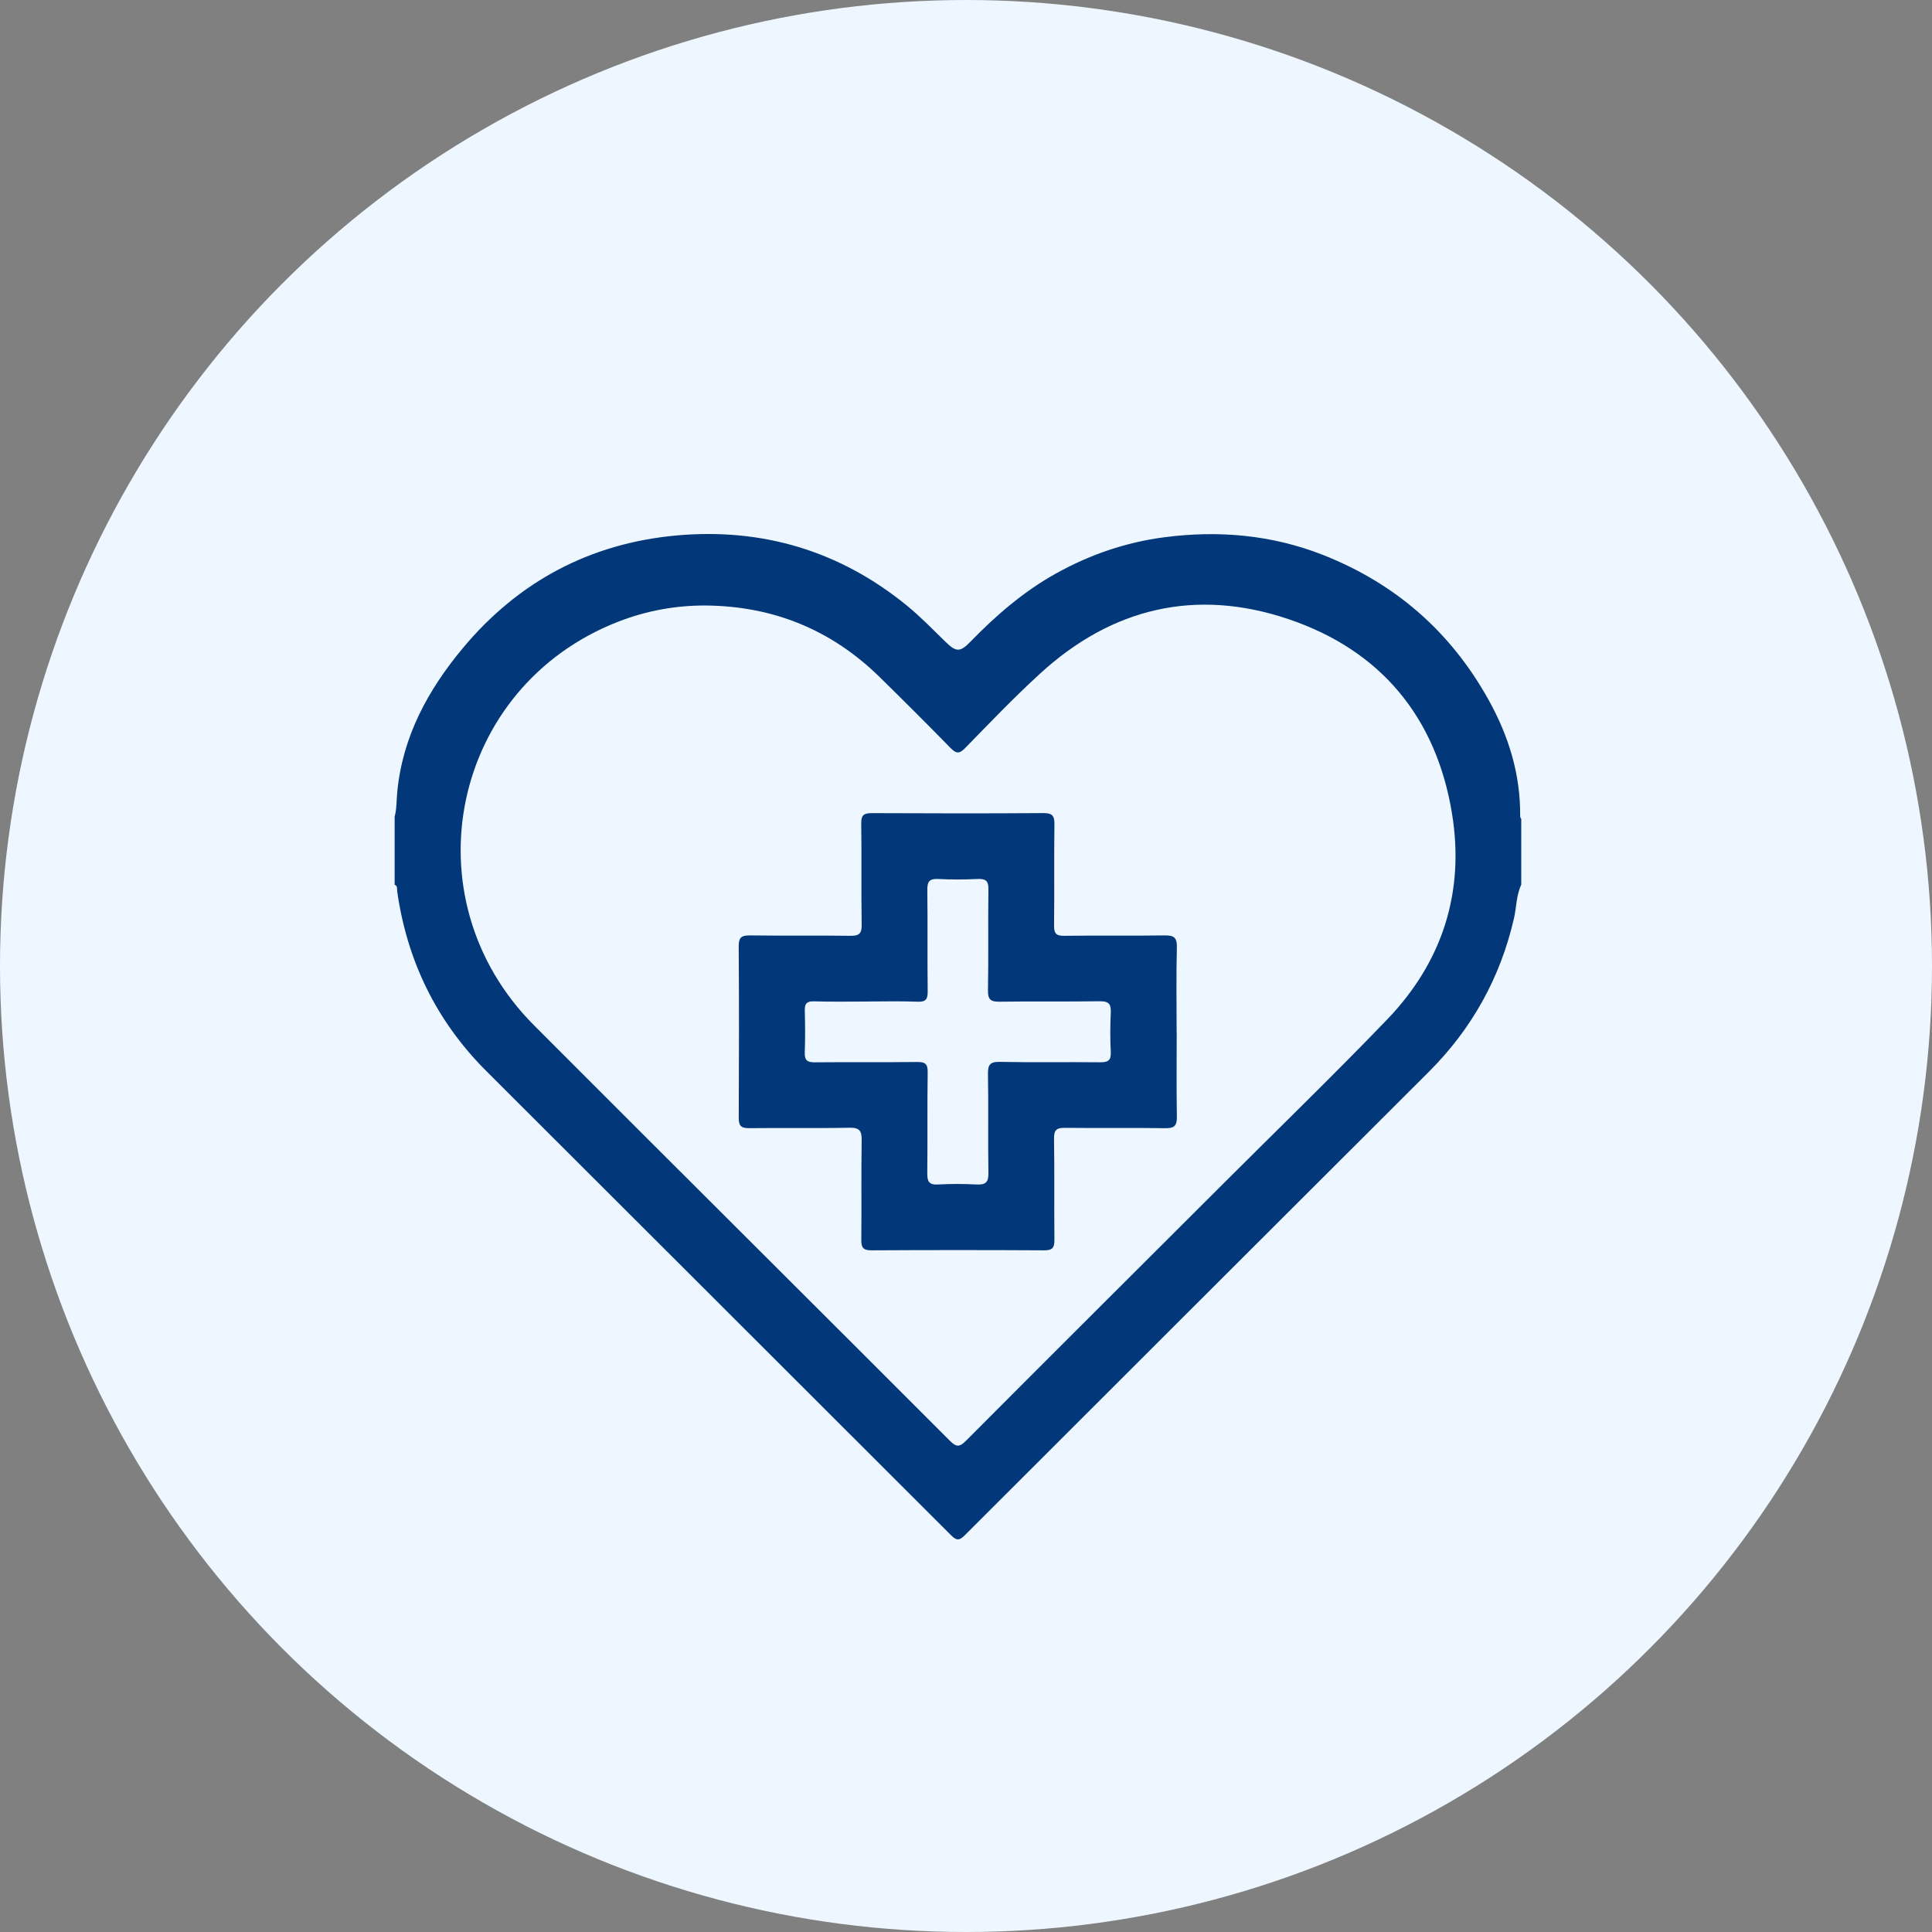
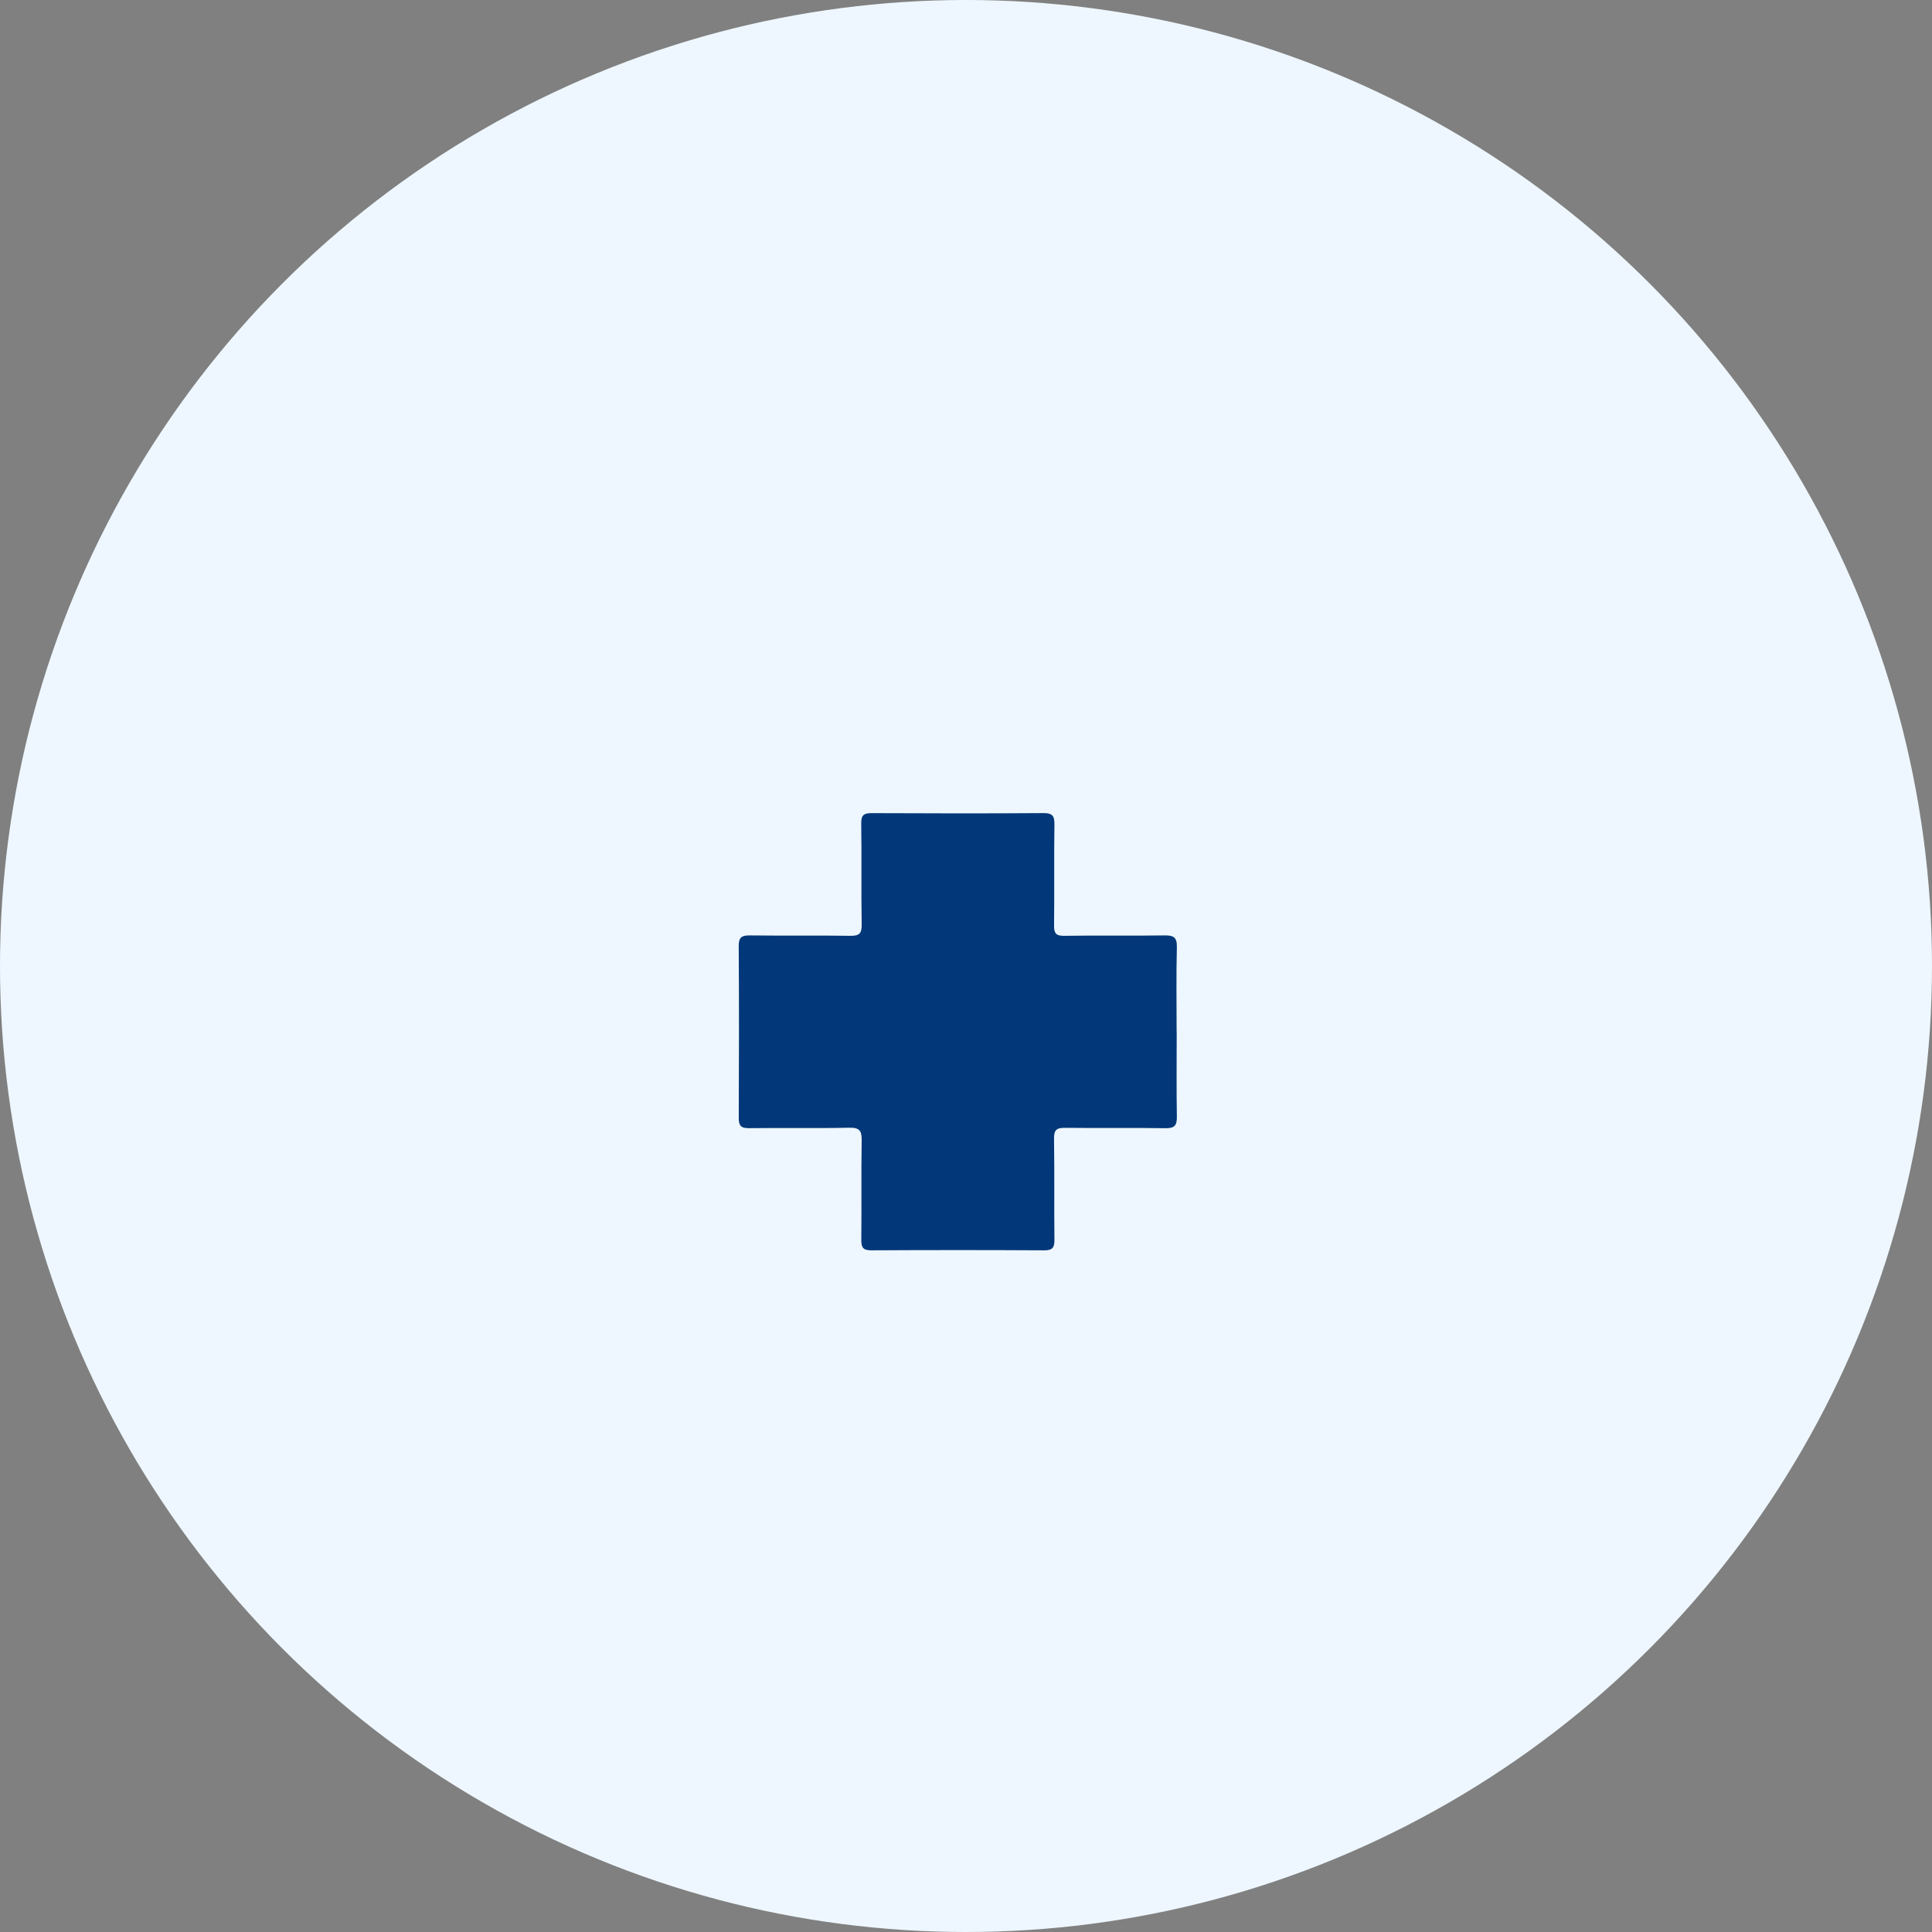
<svg xmlns="http://www.w3.org/2000/svg" viewBox="0 0 48 48" fill="none">
  <rect x="0" y="0" width="48" height="48" fill="#808080" stroke="none" />
  <circle cx="24" cy="24" r="24" fill="#EEF7FF" />
  <g clip-path="url(#clip0_42_9322)">
-     <path d="M37.795 21.981C37.67 22.246 37.678 22.539 37.614 22.817C37.275 24.291 36.569 25.56 35.501 26.627C31.657 30.466 27.811 34.302 23.97 38.143C23.835 38.278 23.766 38.28 23.63 38.144C19.783 34.296 15.929 30.455 12.08 26.608C10.842 25.37 10.115 23.876 9.868 22.146C9.86 22.088 9.885 22.014 9.805 21.981V20.29C9.858 20.087 9.85 19.879 9.87 19.673C10.002 18.299 10.632 17.144 11.495 16.107C12.876 14.446 14.665 13.497 16.811 13.303C18.939 13.112 20.868 13.684 22.538 15.051C22.877 15.329 23.18 15.643 23.493 15.948C23.754 16.202 23.851 16.208 24.105 15.948C24.736 15.299 25.412 14.711 26.207 14.264C27.059 13.785 27.968 13.472 28.934 13.347C30.273 13.174 31.588 13.286 32.856 13.782C34.663 14.491 36.04 15.692 36.983 17.387C37.482 18.284 37.777 19.237 37.768 20.272C37.768 20.3 37.778 20.325 37.795 20.346V21.983V21.981Z" fill="#023879" />
-     <path d="M17.558 15.044C19.229 15.064 20.665 15.654 21.857 16.824C22.448 17.404 23.035 17.988 23.613 18.581C23.752 18.722 23.829 18.739 23.978 18.586C24.588 17.961 25.193 17.328 25.837 16.739C27.626 15.097 29.718 14.607 32.011 15.382C34.309 16.157 35.685 17.826 36.075 20.215C36.393 22.161 35.837 23.9 34.465 25.327C33.147 26.698 31.78 28.022 30.434 29.366C28.29 31.506 26.142 33.645 24.003 35.792C23.846 35.949 23.766 35.962 23.602 35.798C20.161 32.353 16.708 28.921 13.269 25.475C10.108 22.306 11.213 17.052 15.369 15.442C16.072 15.17 16.802 15.037 17.559 15.044H17.558Z" fill="#EEF7FF" />
    <path d="M29.235 25.636C29.235 26.336 29.227 27.036 29.239 27.736C29.243 27.958 29.186 28.034 28.952 28.03C28.123 28.016 27.294 28.031 26.465 28.021C26.257 28.018 26.184 28.066 26.187 28.288C26.201 29.125 26.187 29.961 26.197 30.797C26.199 30.995 26.152 31.066 25.94 31.064C24.51 31.056 23.08 31.056 21.65 31.064C21.432 31.066 21.397 30.983 21.399 30.792C21.408 29.974 21.394 29.155 21.408 28.338C21.412 28.099 21.361 28.012 21.099 28.018C20.271 28.036 19.441 28.018 18.613 28.029C18.403 28.032 18.353 27.964 18.354 27.766C18.361 26.347 18.363 24.929 18.353 23.511C18.352 23.293 18.419 23.237 18.631 23.24C19.46 23.251 20.289 23.237 21.118 23.25C21.341 23.253 21.413 23.202 21.408 22.968C21.394 22.132 21.41 21.296 21.397 20.459C21.395 20.249 21.462 20.201 21.661 20.202C23.082 20.209 24.503 20.211 25.924 20.201C26.143 20.2 26.2 20.267 26.197 20.479C26.185 21.315 26.198 22.152 26.188 22.988C26.186 23.186 26.232 23.253 26.442 23.25C27.272 23.237 28.101 23.253 28.929 23.24C29.162 23.236 29.245 23.288 29.239 23.537C29.221 24.237 29.233 24.937 29.233 25.637L29.235 25.636Z" fill="#023879" />
-     <path d="M21.538 24.882C21.958 24.882 22.377 24.87 22.795 24.887C23.008 24.896 23.051 24.821 23.048 24.625C23.038 23.788 23.05 22.952 23.039 22.116C23.036 21.904 23.091 21.827 23.31 21.838C23.637 21.856 23.966 21.854 24.293 21.838C24.494 21.83 24.56 21.888 24.557 22.097C24.545 22.934 24.561 23.77 24.546 24.606C24.542 24.84 24.618 24.889 24.838 24.887C25.667 24.874 26.496 24.889 27.325 24.876C27.547 24.873 27.606 24.945 27.597 25.155C27.582 25.482 27.58 25.81 27.597 26.136C27.608 26.349 27.526 26.394 27.329 26.392C26.5 26.383 25.671 26.399 24.842 26.382C24.592 26.377 24.542 26.456 24.546 26.688C24.56 27.506 24.543 28.325 24.557 29.143C24.561 29.375 24.486 29.44 24.263 29.428C23.945 29.412 23.625 29.41 23.307 29.428C23.082 29.442 23.035 29.354 23.038 29.148C23.048 28.311 23.035 27.475 23.048 26.639C23.051 26.429 22.984 26.383 22.785 26.385C21.939 26.395 21.091 26.385 20.244 26.393C20.056 26.395 19.987 26.342 19.994 26.149C20.007 25.804 20.004 25.458 19.995 25.113C19.99 24.94 20.038 24.873 20.225 24.878C20.662 24.892 21.099 24.883 21.536 24.883L21.538 24.882Z" fill="#EEF7FF" />
  </g>
  <defs>
    <clipPath id="clip0_42_9322">
      <rect width="28" height="28" fill="white" transform="translate(9.8 11)" />
    </clipPath>
  </defs>
</svg>